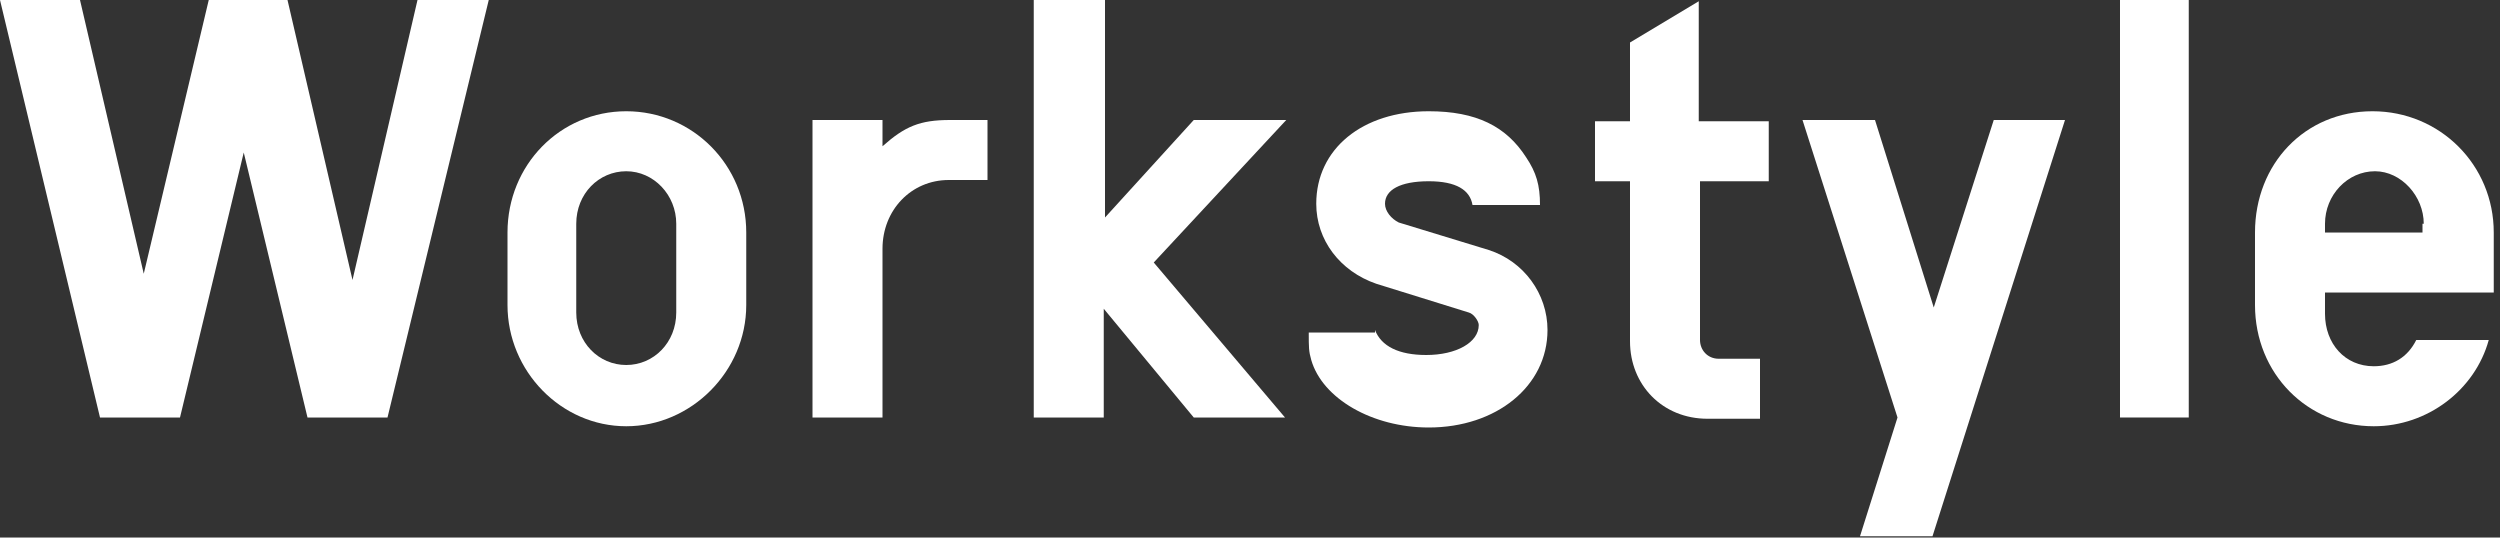
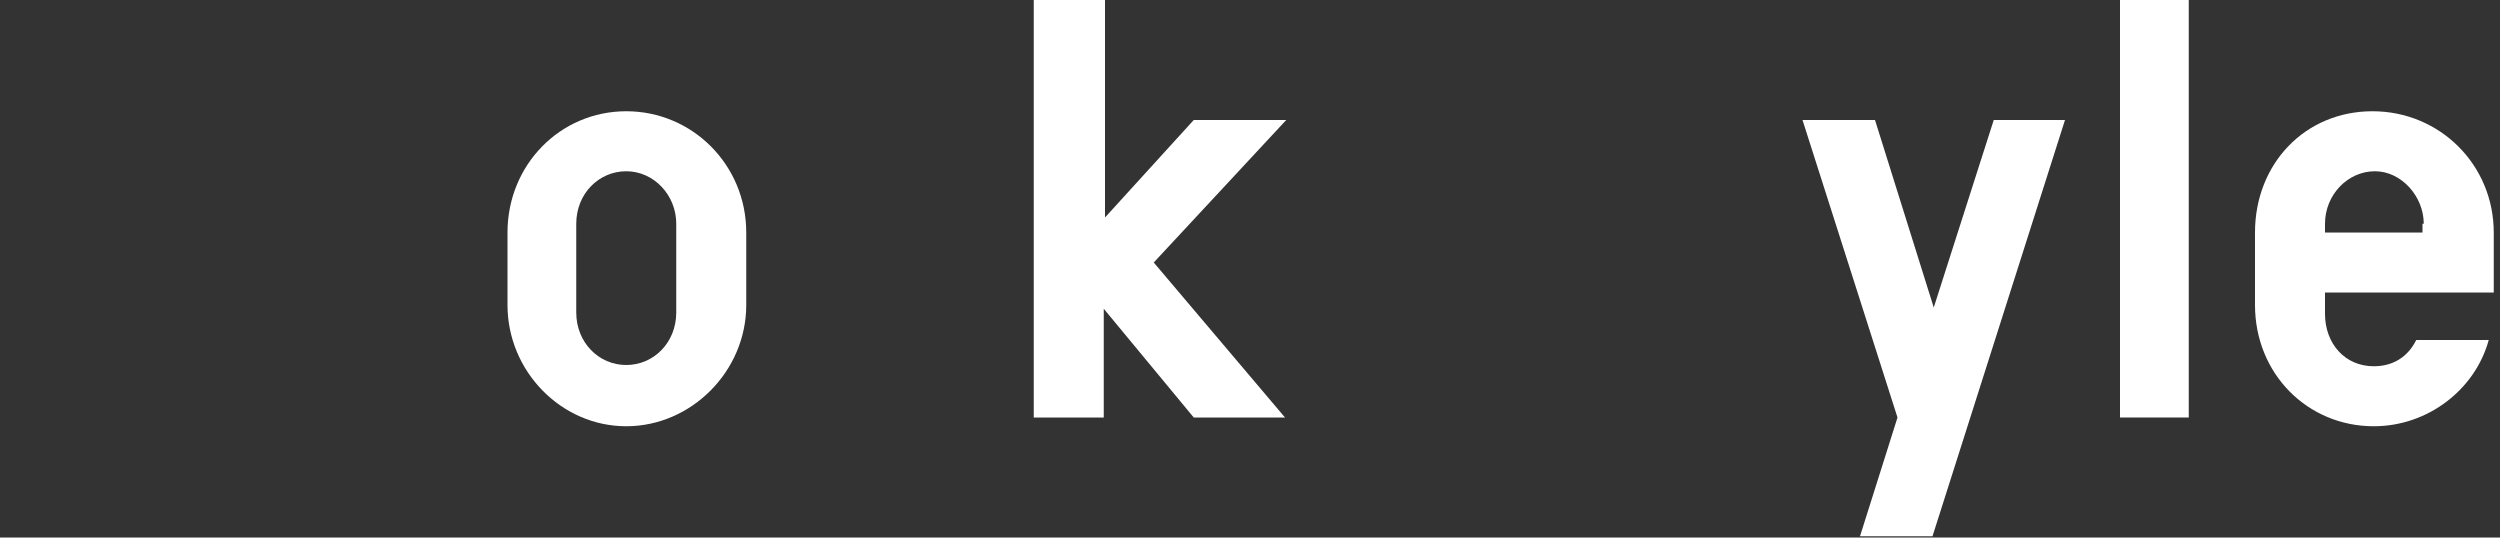
<svg xmlns="http://www.w3.org/2000/svg" version="1.1" id="レイヤー_1" x="0px" y="0px" width="200px" height="43px" viewBox="0 0 200 43" style="enable-background:new 0 0 200 43;" xml:space="preserve">
  <rect x="0" y="0" width="200" height="43" fill="#333333" stroke="none" />
  <style type="text/css">
	.st0{enable-background:new    ;}
	.st1{fill:#FFFFFF;}
</style>
  <g class="st0">
-     <path class="st1" d="M31,33.4h-6.4l-5.1-21.2l-5.1,21.2H8L0,0h6.4l5.1,21.9L16.7,0H23l5.2,22.4L33.4,0h5.7L31,33.4z" />
    <path class="st1" d="M40.6,18.6c0-5.4,4.2-9.7,9.5-9.7c5.3,0,9.6,4.3,9.6,9.7v5.8c0,5.3-4.4,9.7-9.6,9.7c-5.2,0-9.5-4.4-9.5-9.7   V18.6z M54.1,17.9c0-2.3-1.8-4.2-4-4.2s-4,1.8-4,4.2V25c0,2.4,1.8,4.2,4,4.2c2.2,0,4-1.8,4-4.2V17.9z" />
-     <path class="st1" d="M65,9.6h5.6v2.1c1.8-1.6,3-2.1,5.4-2.1h3v4.8h-3.1c-3,0-5.3,2.4-5.3,5.5v13.5H65V9.6z" />
    <path class="st1" d="M82.8,0h5.6v17.4l7.1-7.8h7.4L92.3,21l10.5,12.4h-7.3l-7.2-8.7v8.7h-5.6V0z" />
-     <path class="st1" d="M110,26.4c0.5,1.3,1.9,2,4.1,2c2.4,0,4.2-1,4.2-2.4c0-0.3-0.4-0.9-0.8-1l-7.4-2.3c-2.9-1-4.8-3.5-4.8-6.4   c0-4.4,3.7-7.4,9-7.4c3.8,0,6.2,1.2,7.8,3.7c0.8,1.2,1.1,2.2,1.1,3.8h-5.4c-0.2-1.2-1.3-1.9-3.5-1.9c-2.3,0-3.5,0.7-3.5,1.8   c0,0.6,0.5,1.2,1.1,1.5l7.2,2.2c2.8,0.9,4.7,3.5,4.7,6.4c0,4.5-4.1,7.8-9.5,7.8c-4.5,0-8.5-2.3-9.4-5.4c-0.2-0.7-0.2-1-0.2-2.2H110   z" />
-     <path class="st1" d="M136,27.2c0,0.8,0.6,1.5,1.5,1.5h3.3v4.8h-4.2c-3.6,0-6.2-2.7-6.2-6.2V14.5h-2.8V9.7h2.8V3.4l5.5-3.3v9.6h5.6   v4.8H136V27.2z" />
    <path class="st1" d="M154.6,42.9h-5.8l3-9.5l-7.6-23.8h5.8l4.7,15l4.8-15h5.7L154.6,42.9z" />
    <path class="st1" d="M169.6,0h5.5v33.4h-5.5V0z" />
    <path class="st1" d="M186,25.1c0,2.4,1.6,4.2,3.9,4.2c1.5,0,2.7-0.7,3.4-2.1h5.8c-1.1,4-4.9,6.9-9.2,6.9c-5.3,0-9.5-4.2-9.5-9.7   v-5.8c0-5.5,4-9.7,9.4-9.7s9.7,4.3,9.7,9.7v4.8H186V25.1z M193.9,17.9c0-2.2-1.8-4.2-3.9-4.2c-2.2,0-4,1.9-4,4.2v0.7h7.8V17.9z" />
  </g>
</svg>